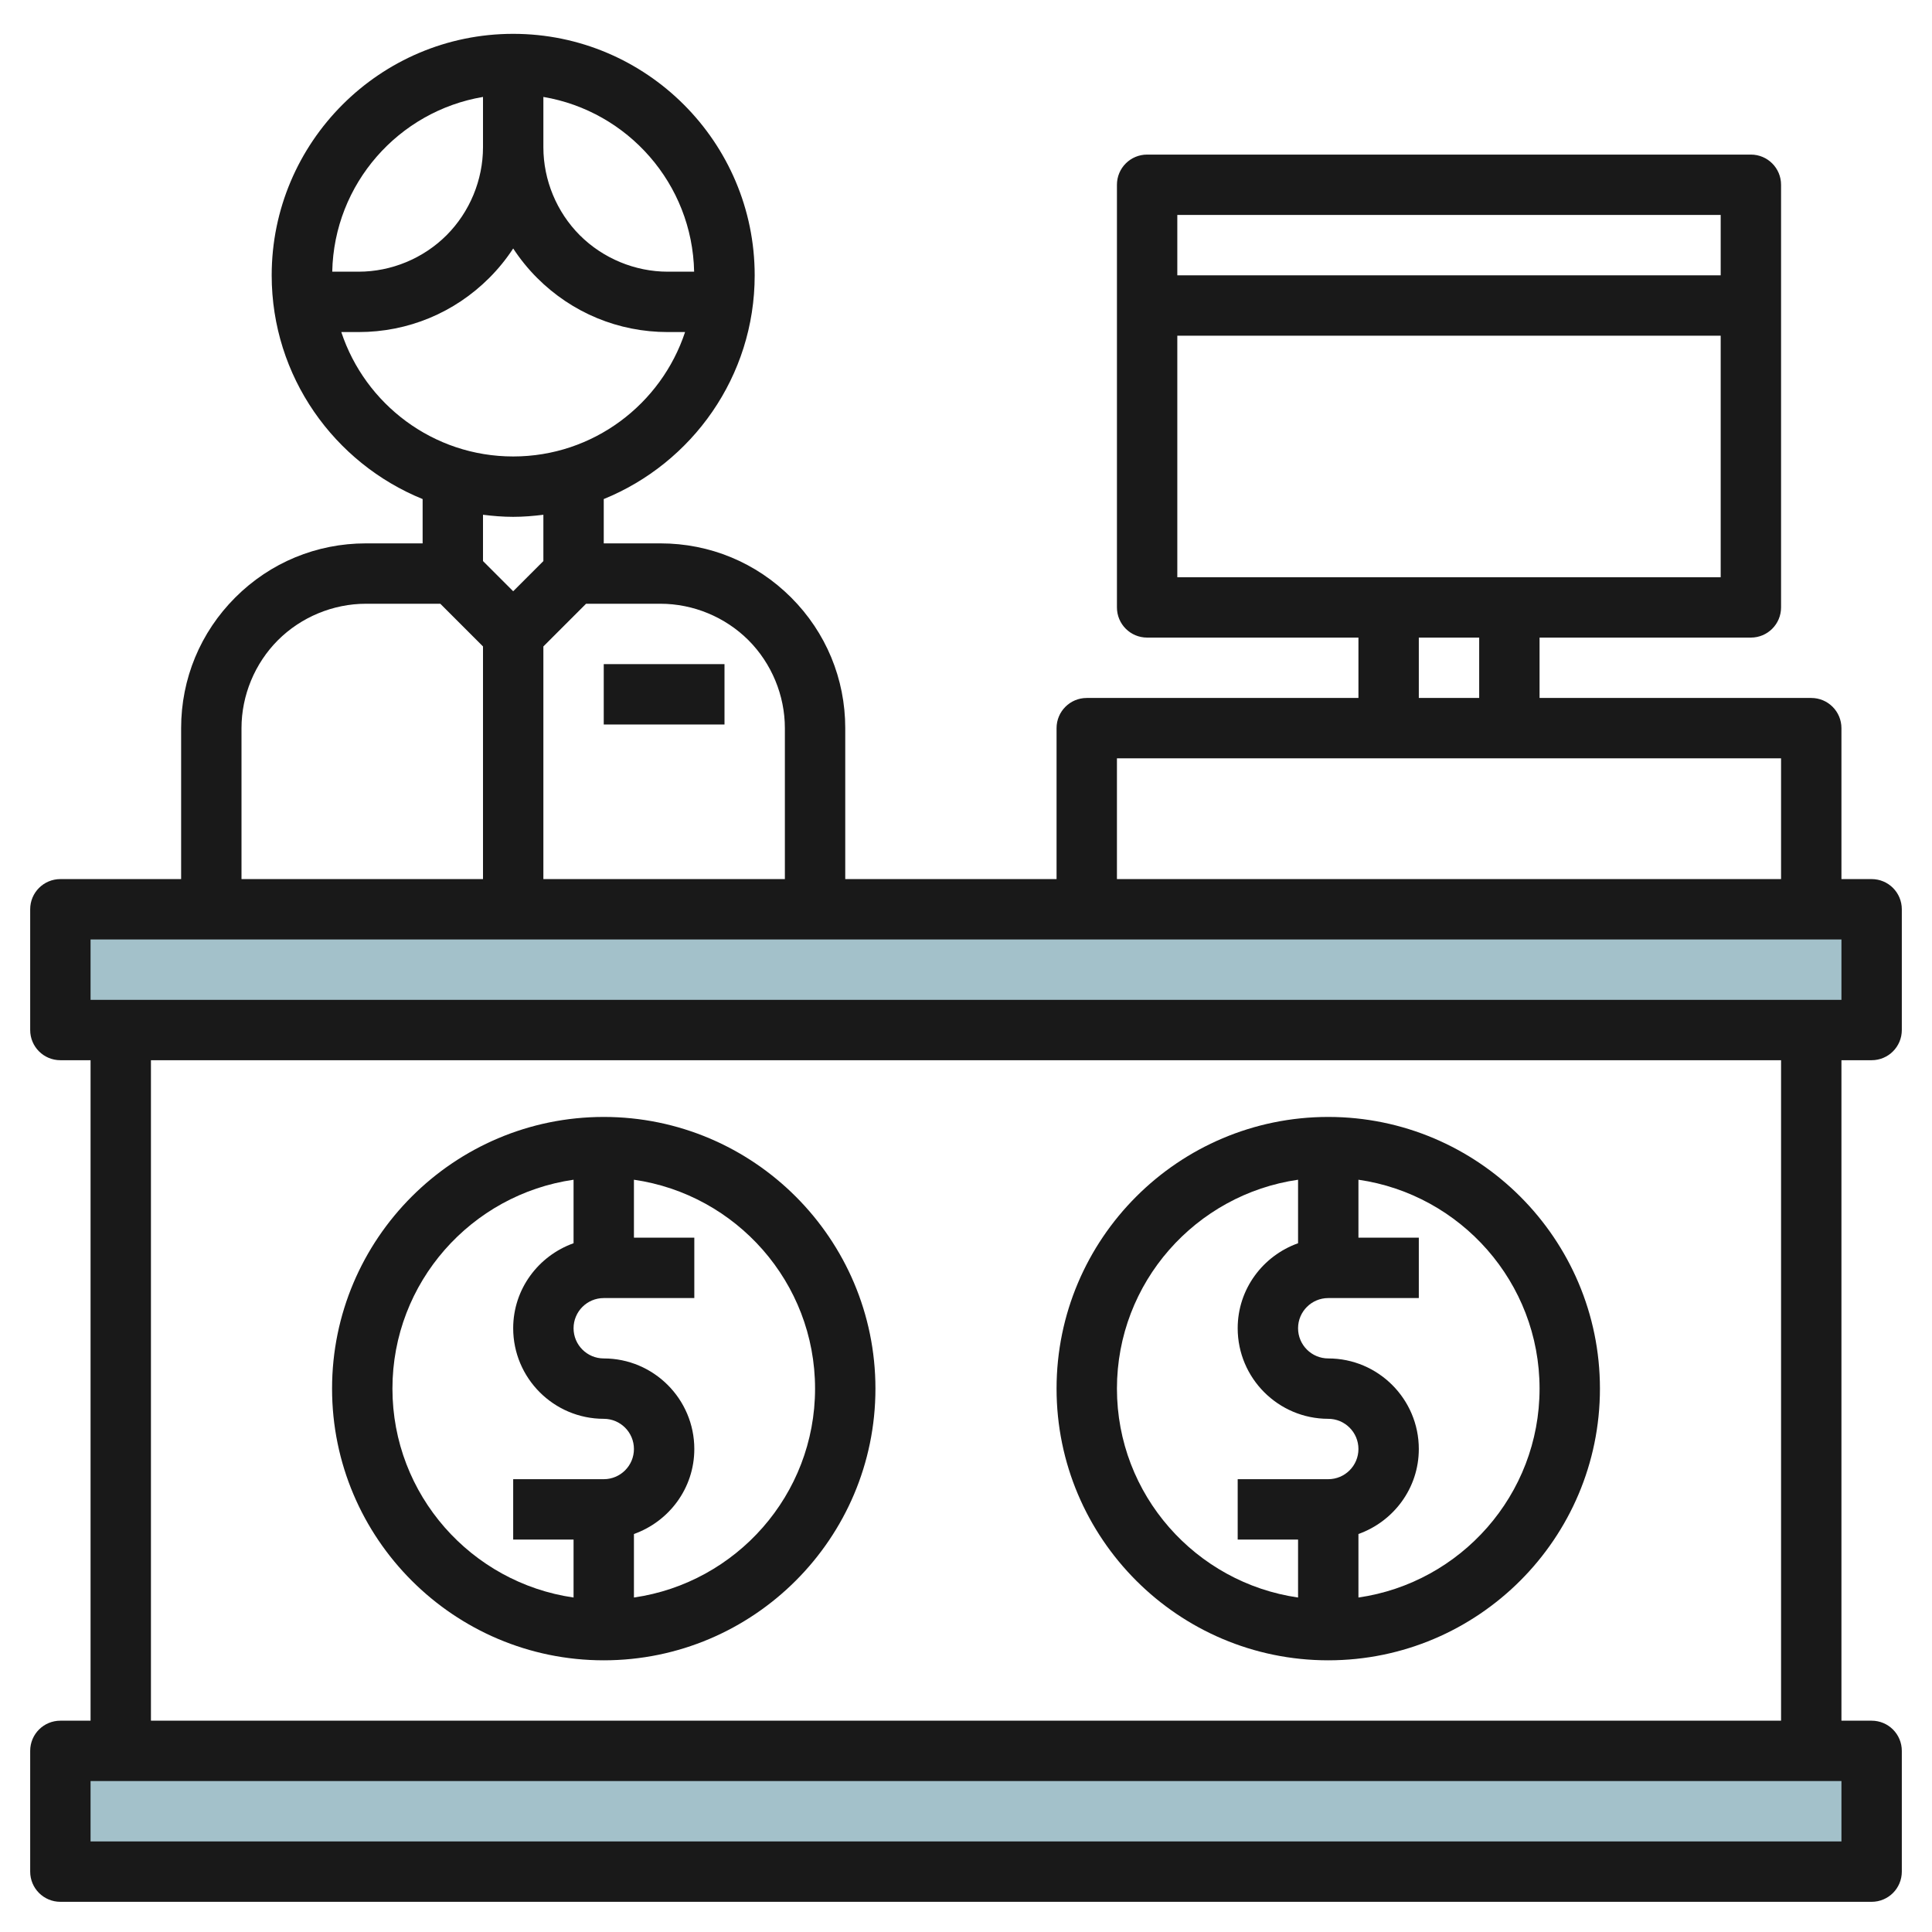
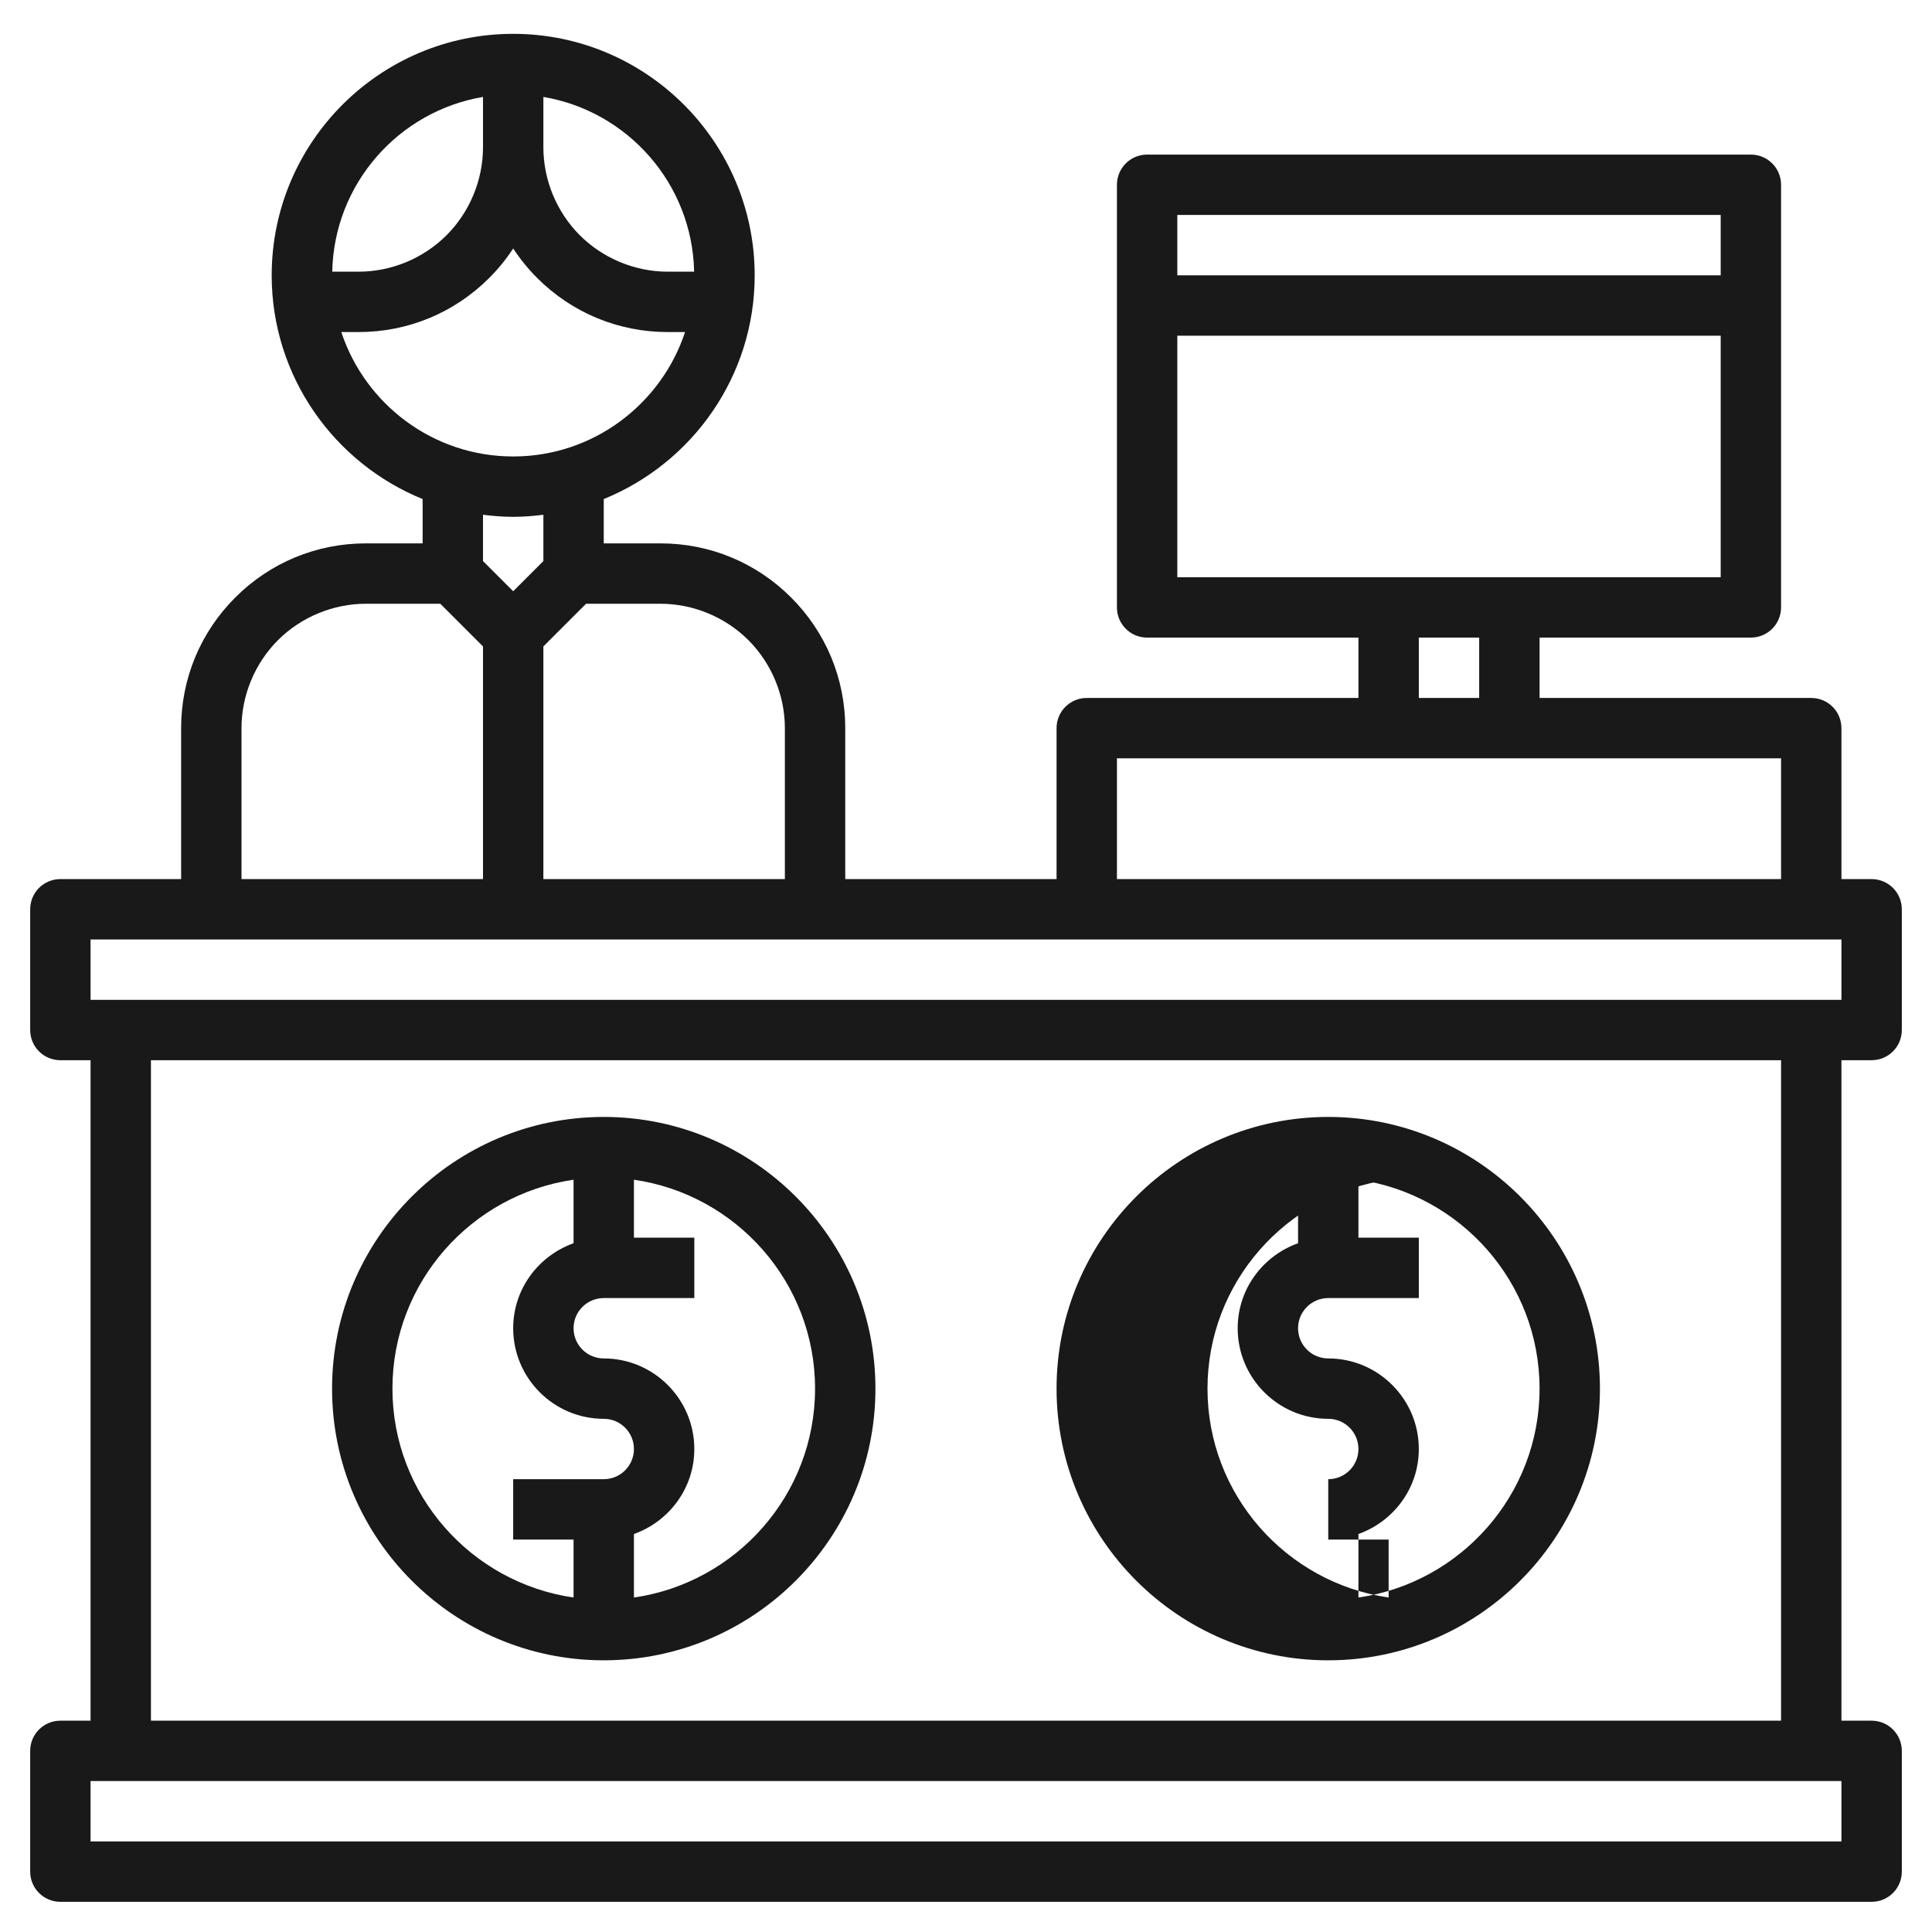
<svg xmlns="http://www.w3.org/2000/svg" id="Layer_3" enable-background="new 0 0 64 64" height="512" viewBox="0 0 64 64" width="512">
-   <path d="m2 58h60v4h-60z" fill="#a3c1ca" />
-   <path d="m2 30.121h60v4h-60z" fill="#a3c1ca" />
  <g fill="#191919">
    <path d="m62 35.121c.553 0 1-.447 1-1v-4c0-.553-.447-1-1-1h-1v-5c0-.553-.447-1-1-1h-9v-2h7c.553 0 1-.447 1-1v-14c0-.553-.447-1-1-1h-20c-.553 0-1 .447-1 1v14c0 .553.447 1 1 1h7v2h-9c-.553 0-1 .447-1 1v5h-7v-5c0-1.635-.637-3.172-1.793-4.328s-2.693-1.793-4.328-1.793h-1.879v-1.468c2.928-1.19 5-4.061 5-7.411 0-4.411-3.589-8-8-8s-8 3.589-8 8c0 3.35 2.072 6.221 5 7.411v1.468h-1.879c-1.635 0-3.172.637-4.328 1.793s-1.793 2.693-1.793 4.328v5h-4c-.553 0-1 .447-1 1v4c0 .553.447 1 1 1h1v21.879h-1c-.553 0-1 .447-1 1v4c0 .553.447 1 1 1h60c.553 0 1-.447 1-1v-4c0-.553-.447-1-1-1h-1v-21.879zm-5-28v2h-18v-2zm-18 4h18v8h-18zm8 10h2v2h-2zm-10 4h22v4h-22zm-12.207-3.914c.767.768 1.207 1.829 1.207 2.914v5h-8v-7.707l1.414-1.414h2.465c1.085 0 2.146.44 2.914 1.207zm-1.799-12.207h-.873c-1.085 0-2.146-.44-2.914-1.207-.767-.768-1.207-1.829-1.207-2.914v-1.668c2.794.472 4.935 2.876 4.994 5.789zm-6.994-5.789v1.667c0 1.085-.44 2.146-1.207 2.914-.768.768-1.829 1.208-2.914 1.208h-.873c.059-2.913 2.2-5.317 4.994-5.789zm-4.694 7.789h.573c1.635 0 3.172-.637 4.328-1.793.301-.301.565-.628.793-.976.228.347.492.675.793.976 1.156 1.156 2.693 1.793 4.328 1.793h.573c-.791 2.39-3.042 4.121-5.694 4.121s-4.904-1.731-5.694-4.121zm5.694 6.121c.339 0 .672-.028 1-.069v1.534l-1 1-1-1v-1.534c.328.041.661.069 1 .069zm-9 7c0-1.085.44-2.146 1.207-2.914.768-.767 1.829-1.207 2.914-1.207h2.465l1.414 1.414v7.707h-8zm53 7v2h-58v-2zm0 29.879h-58v-2h58zm-2-4h-54v-21.879h54z" />
-     <path d="m20 22h4v2h-4z" />
    <path d="m20 55c4.963 0 9-4.037 9-9s-4.037-9-9-9-9 4.037-9 9 4.037 9 9 9zm7-9c0 3.519-2.614 6.432-6 6.92v-2.104c1.161-.414 2-1.514 2-2.816 0-1.654-1.346-3-3-3-.552 0-1-.448-1-1s.448-1 1-1h3v-2h-2v-1.92c3.386.488 6 3.401 6 6.92zm-8-6.92v2.104c-1.161.414-2 1.514-2 2.816 0 1.654 1.346 3 3 3 .552 0 1 .448 1 1s-.448 1-1 1h-3v2h2v1.92c-3.386-.488-6-3.401-6-6.92s2.614-6.432 6-6.92z" />
-     <path d="m44 55c4.963 0 9-4.037 9-9s-4.037-9-9-9-9 4.037-9 9 4.037 9 9 9zm7-9c0 3.519-2.614 6.432-6 6.92v-2.104c1.161-.414 2-1.514 2-2.816 0-1.654-1.346-3-3-3-.552 0-1-.448-1-1s.448-1 1-1h3v-2h-2v-1.92c3.386.488 6 3.401 6 6.92zm-8-6.92v2.104c-1.161.414-2 1.514-2 2.816 0 1.654 1.346 3 3 3 .552 0 1 .448 1 1s-.448 1-1 1h-3v2h2v1.92c-3.386-.488-6-3.401-6-6.92s2.614-6.432 6-6.92z" />
+     <path d="m44 55c4.963 0 9-4.037 9-9s-4.037-9-9-9-9 4.037-9 9 4.037 9 9 9zm7-9c0 3.519-2.614 6.432-6 6.92v-2.104c1.161-.414 2-1.514 2-2.816 0-1.654-1.346-3-3-3-.552 0-1-.448-1-1s.448-1 1-1h3v-2h-2v-1.92c3.386.488 6 3.401 6 6.92zm-8-6.92v2.104c-1.161.414-2 1.514-2 2.816 0 1.654 1.346 3 3 3 .552 0 1 .448 1 1s-.448 1-1 1v2h2v1.92c-3.386-.488-6-3.401-6-6.92s2.614-6.432 6-6.92z" />
  </g>
</svg>